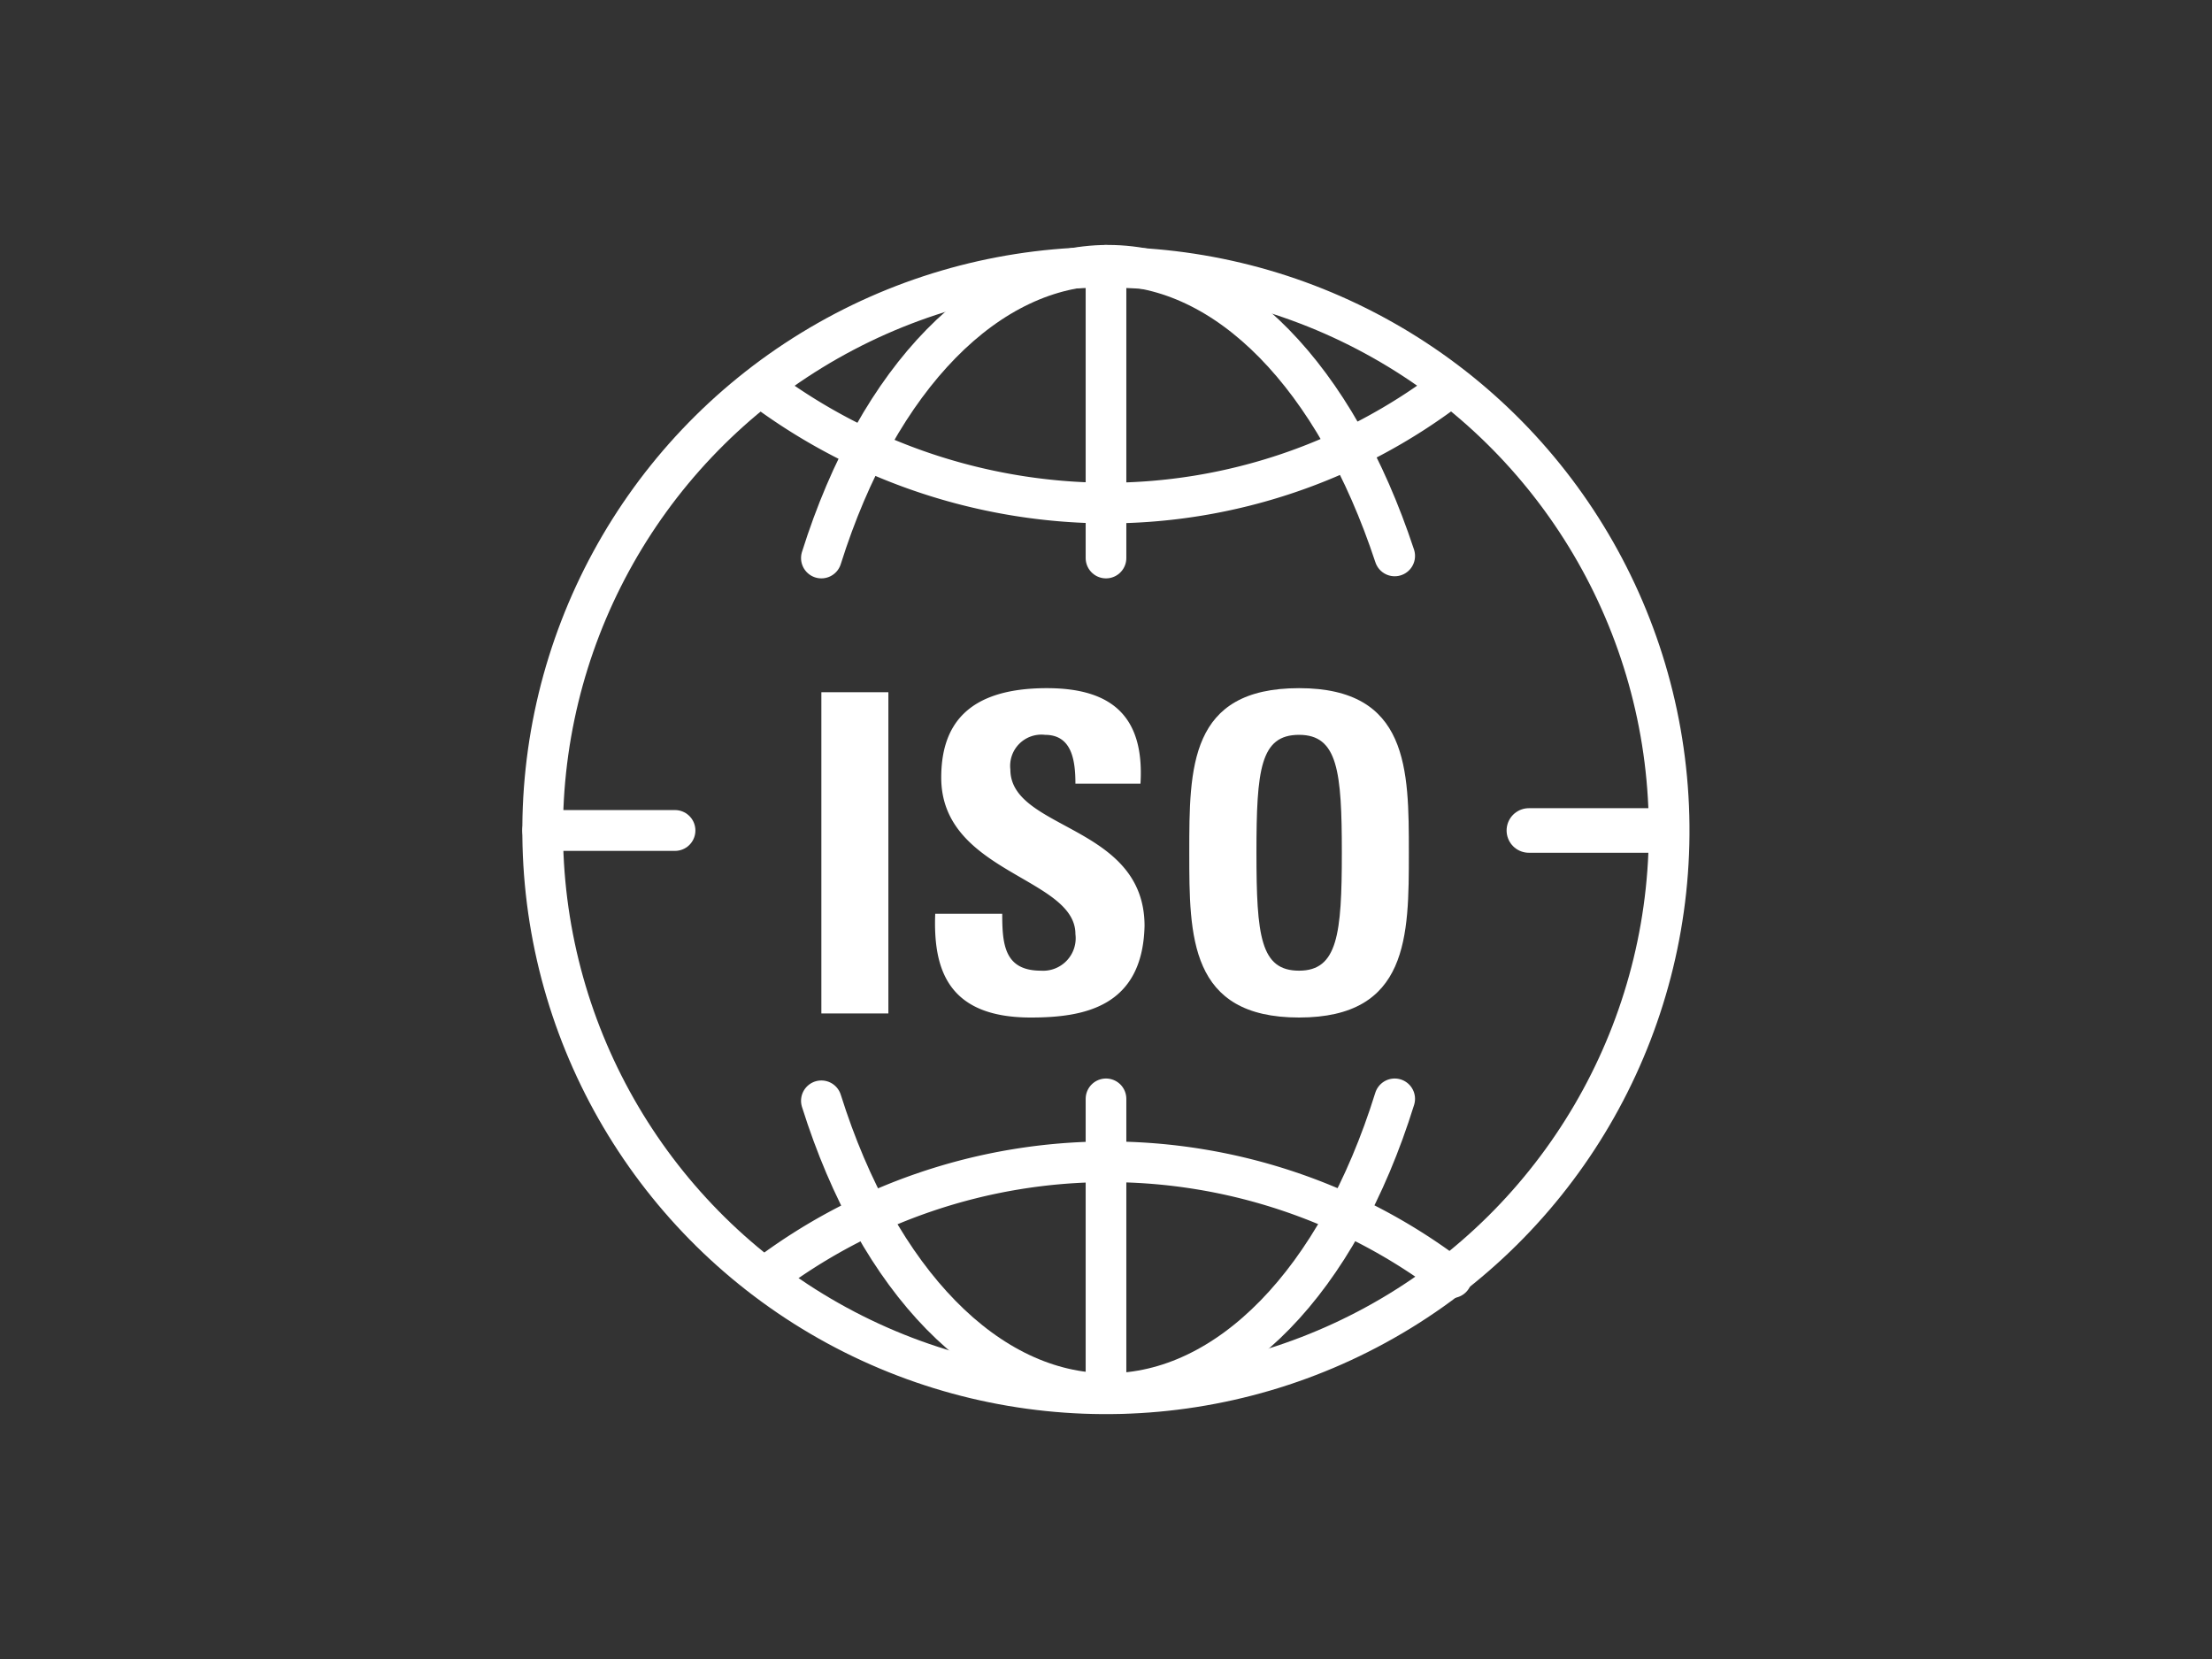
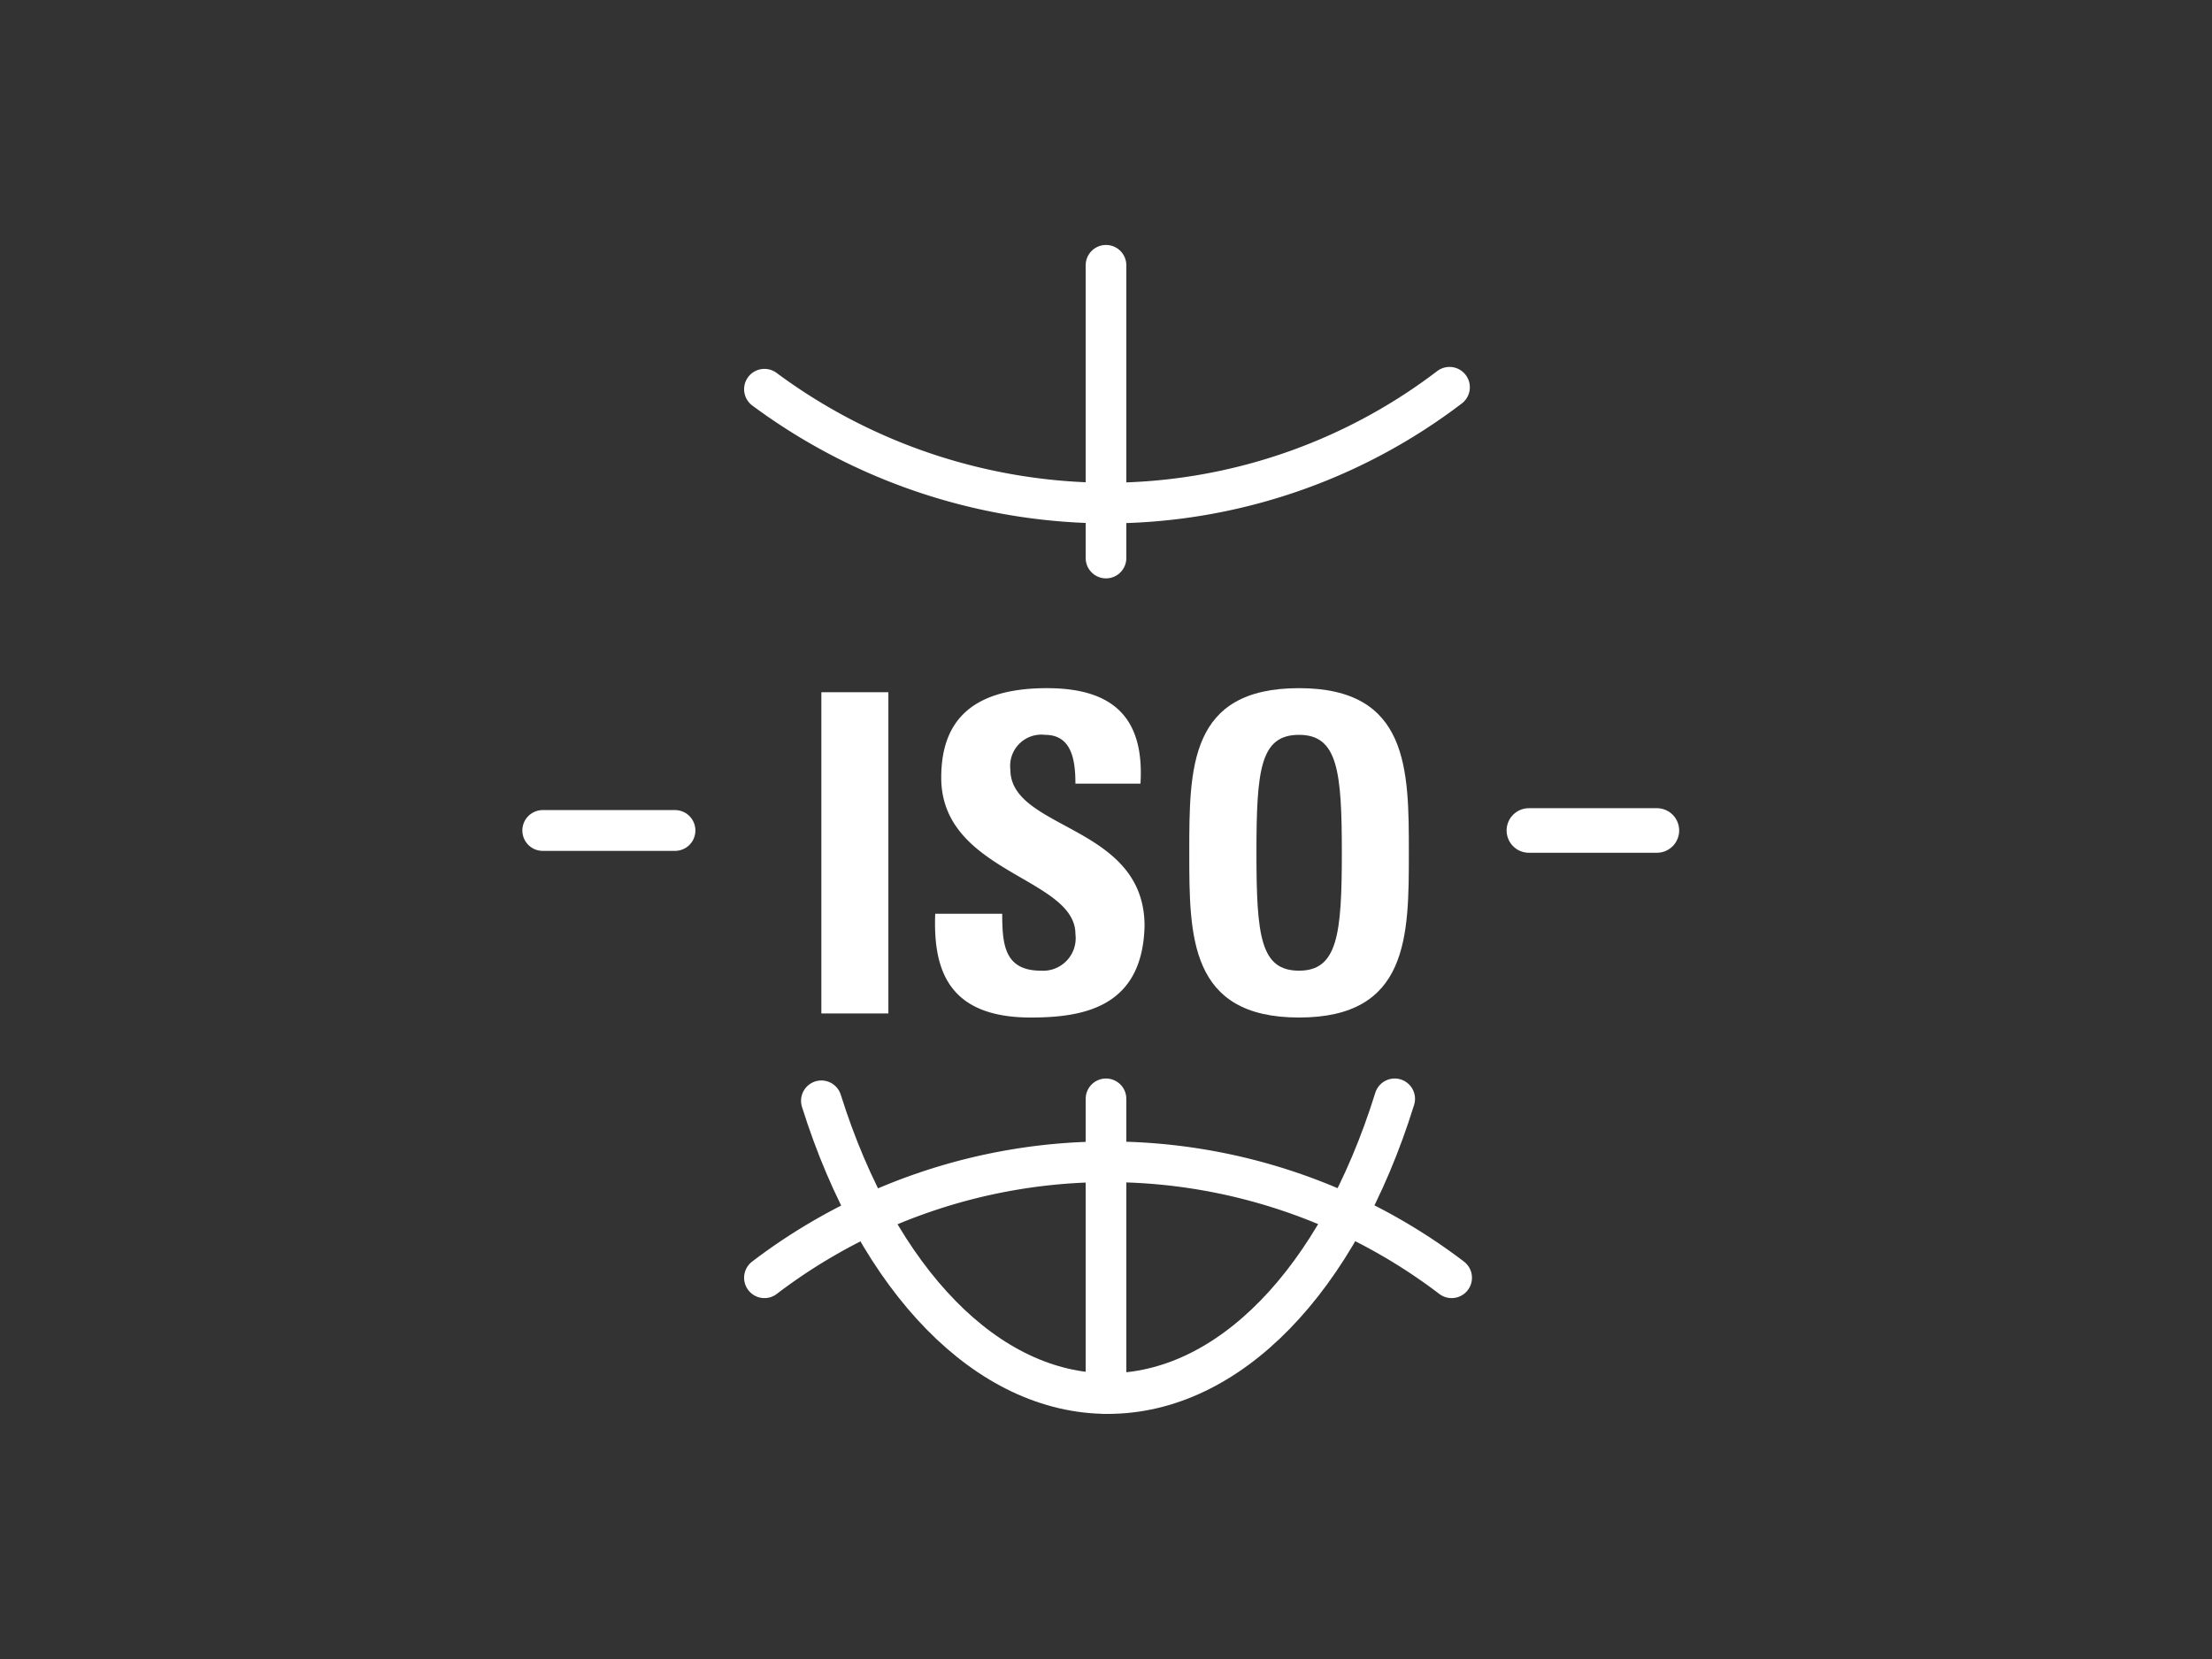
<svg xmlns="http://www.w3.org/2000/svg" viewBox="0 0 136 102">
  <rect x="0" y="0" width="136" height="102" fill="#333333" stroke="none" />
  <defs>
    <style>.a6946717-98b8-4428-9a9d-f685e6971d4f,.af247a47-045f-479e-8d73-b11e004e0f09,.b14cae8e-5f2a-43d0-8787-faaf28a69b2d,.ba662c98-884b-4e80-ab87-d0f382f2d3c1,.e133d9a9-ef20-41b0-b66d-1dc49a5ef9f9,.f0a6dfaf-3306-4c73-928f-58af8881e34a{fill:none;stroke:#fff;stroke-linecap:round;}.b14cae8e-5f2a-43d0-8787-faaf28a69b2d{stroke-miterlimit:10;stroke-width:2.5px;}.a6946717-98b8-4428-9a9d-f685e6971d4f,.ba662c98-884b-4e80-ab87-d0f382f2d3c1,.e133d9a9-ef20-41b0-b66d-1dc49a5ef9f9,.f0a6dfaf-3306-4c73-928f-58af8881e34a{stroke-miterlimit:10;}.ba662c98-884b-4e80-ab87-d0f382f2d3c1{stroke-width:2.5px;}.af247a47-045f-479e-8d73-b11e004e0f09{stroke-linejoin:round;stroke-width:2.51px;}.f0a6dfaf-3306-4c73-928f-58af8881e34a{stroke-width:2.5px;}.a6946717-98b8-4428-9a9d-f685e6971d4f{stroke-width:2.5px;}.e133d9a9-ef20-41b0-b66d-1dc49a5ef9f9{stroke-width:2.74px;}.eb134aa7-ce81-4465-a402-98c310d7fc07{fill:#fff;}</style>
  </defs>
  <title>ex-iso-rstahl</title>
  <g id="f85da011-41ed-4bd4-a28d-267176c4ebe5" data-name="Ebene 2">
-     <circle class="b14cae8e-5f2a-43d0-8787-faaf28a69b2d" cx="68" cy="51.06" r="34.63" transform="translate(-1.31 1.79) rotate(-1.49)" />
    <line class="ba662c98-884b-4e80-ab87-d0f382f2d3c1" x1="68" y1="67.56" x2="68" y2="85.68" />
    <line class="af247a47-045f-479e-8d73-b11e004e0f09" x1="33.37" y1="51.06" x2="41.5" y2="51.06" />
    <path class="f0a6dfaf-3306-4c73-928f-58af8881e34a" d="M85.75,67.56C82.25,78.81,75.5,85.68,68.12,85.68S54,78.81,50.5,67.68" />
    <path class="a6946717-98b8-4428-9a9d-f685e6971d4f" d="M89.12,23.81A34.74,34.74,0,0,1,68,30.93a35.59,35.59,0,0,1-21-7" />
    <path class="a6946717-98b8-4428-9a9d-f685e6971d4f" d="M47,78.56a34.86,34.86,0,0,1,42.25,0" />
    <line class="e133d9a9-ef20-41b0-b66d-1dc49a5ef9f9" x1="94" y1="51.06" x2="101.87" y2="51.06" />
-     <path class="f0a6dfaf-3306-4c73-928f-58af8881e34a" d="M50.5,34.31c3.5-11.13,10.25-18,17.62-18s14,6.87,17.63,17.87" />
    <line class="ba662c98-884b-4e80-ab87-d0f382f2d3c1" x1="68" y1="16.31" x2="68" y2="34.31" />
    <path class="eb134aa7-ce81-4465-a402-98c310d7fc07" d="M50.5,62.31V42.56h4.12V62.31Z" />
    <path class="eb134aa7-ce81-4465-a402-98c310d7fc07" d="M63.37,62.56c-5.12,0-6-3-5.87-6.38h4.12c0,1.88.13,3.5,2.38,3.5a2,2,0,0,0,2.12-2.25c0-3.5-8.25-3.75-8.25-9.62,0-3.13,1.5-5.5,6.5-5.5,4,0,6,1.75,5.75,5.87h-4c0-1.5-.25-3-1.87-3a1.92,1.92,0,0,0-2.13,2.13c0,3.75,8.25,3.37,8.25,9.62C70.25,61.93,66.62,62.56,63.37,62.56Z" />
    <path class="eb134aa7-ce81-4465-a402-98c310d7fc07" d="M73.12,52.43c0-5.25,0-10.12,6.75-10.12s6.75,5,6.75,10.12,0,10.13-6.75,10.13S73.12,57.56,73.12,52.43Zm9.38,0c0-5-.25-7.25-2.63-7.25s-2.62,2.13-2.62,7.25.25,7.25,2.62,7.25S82.5,57.43,82.5,52.43Z" />
  </g>
</svg>